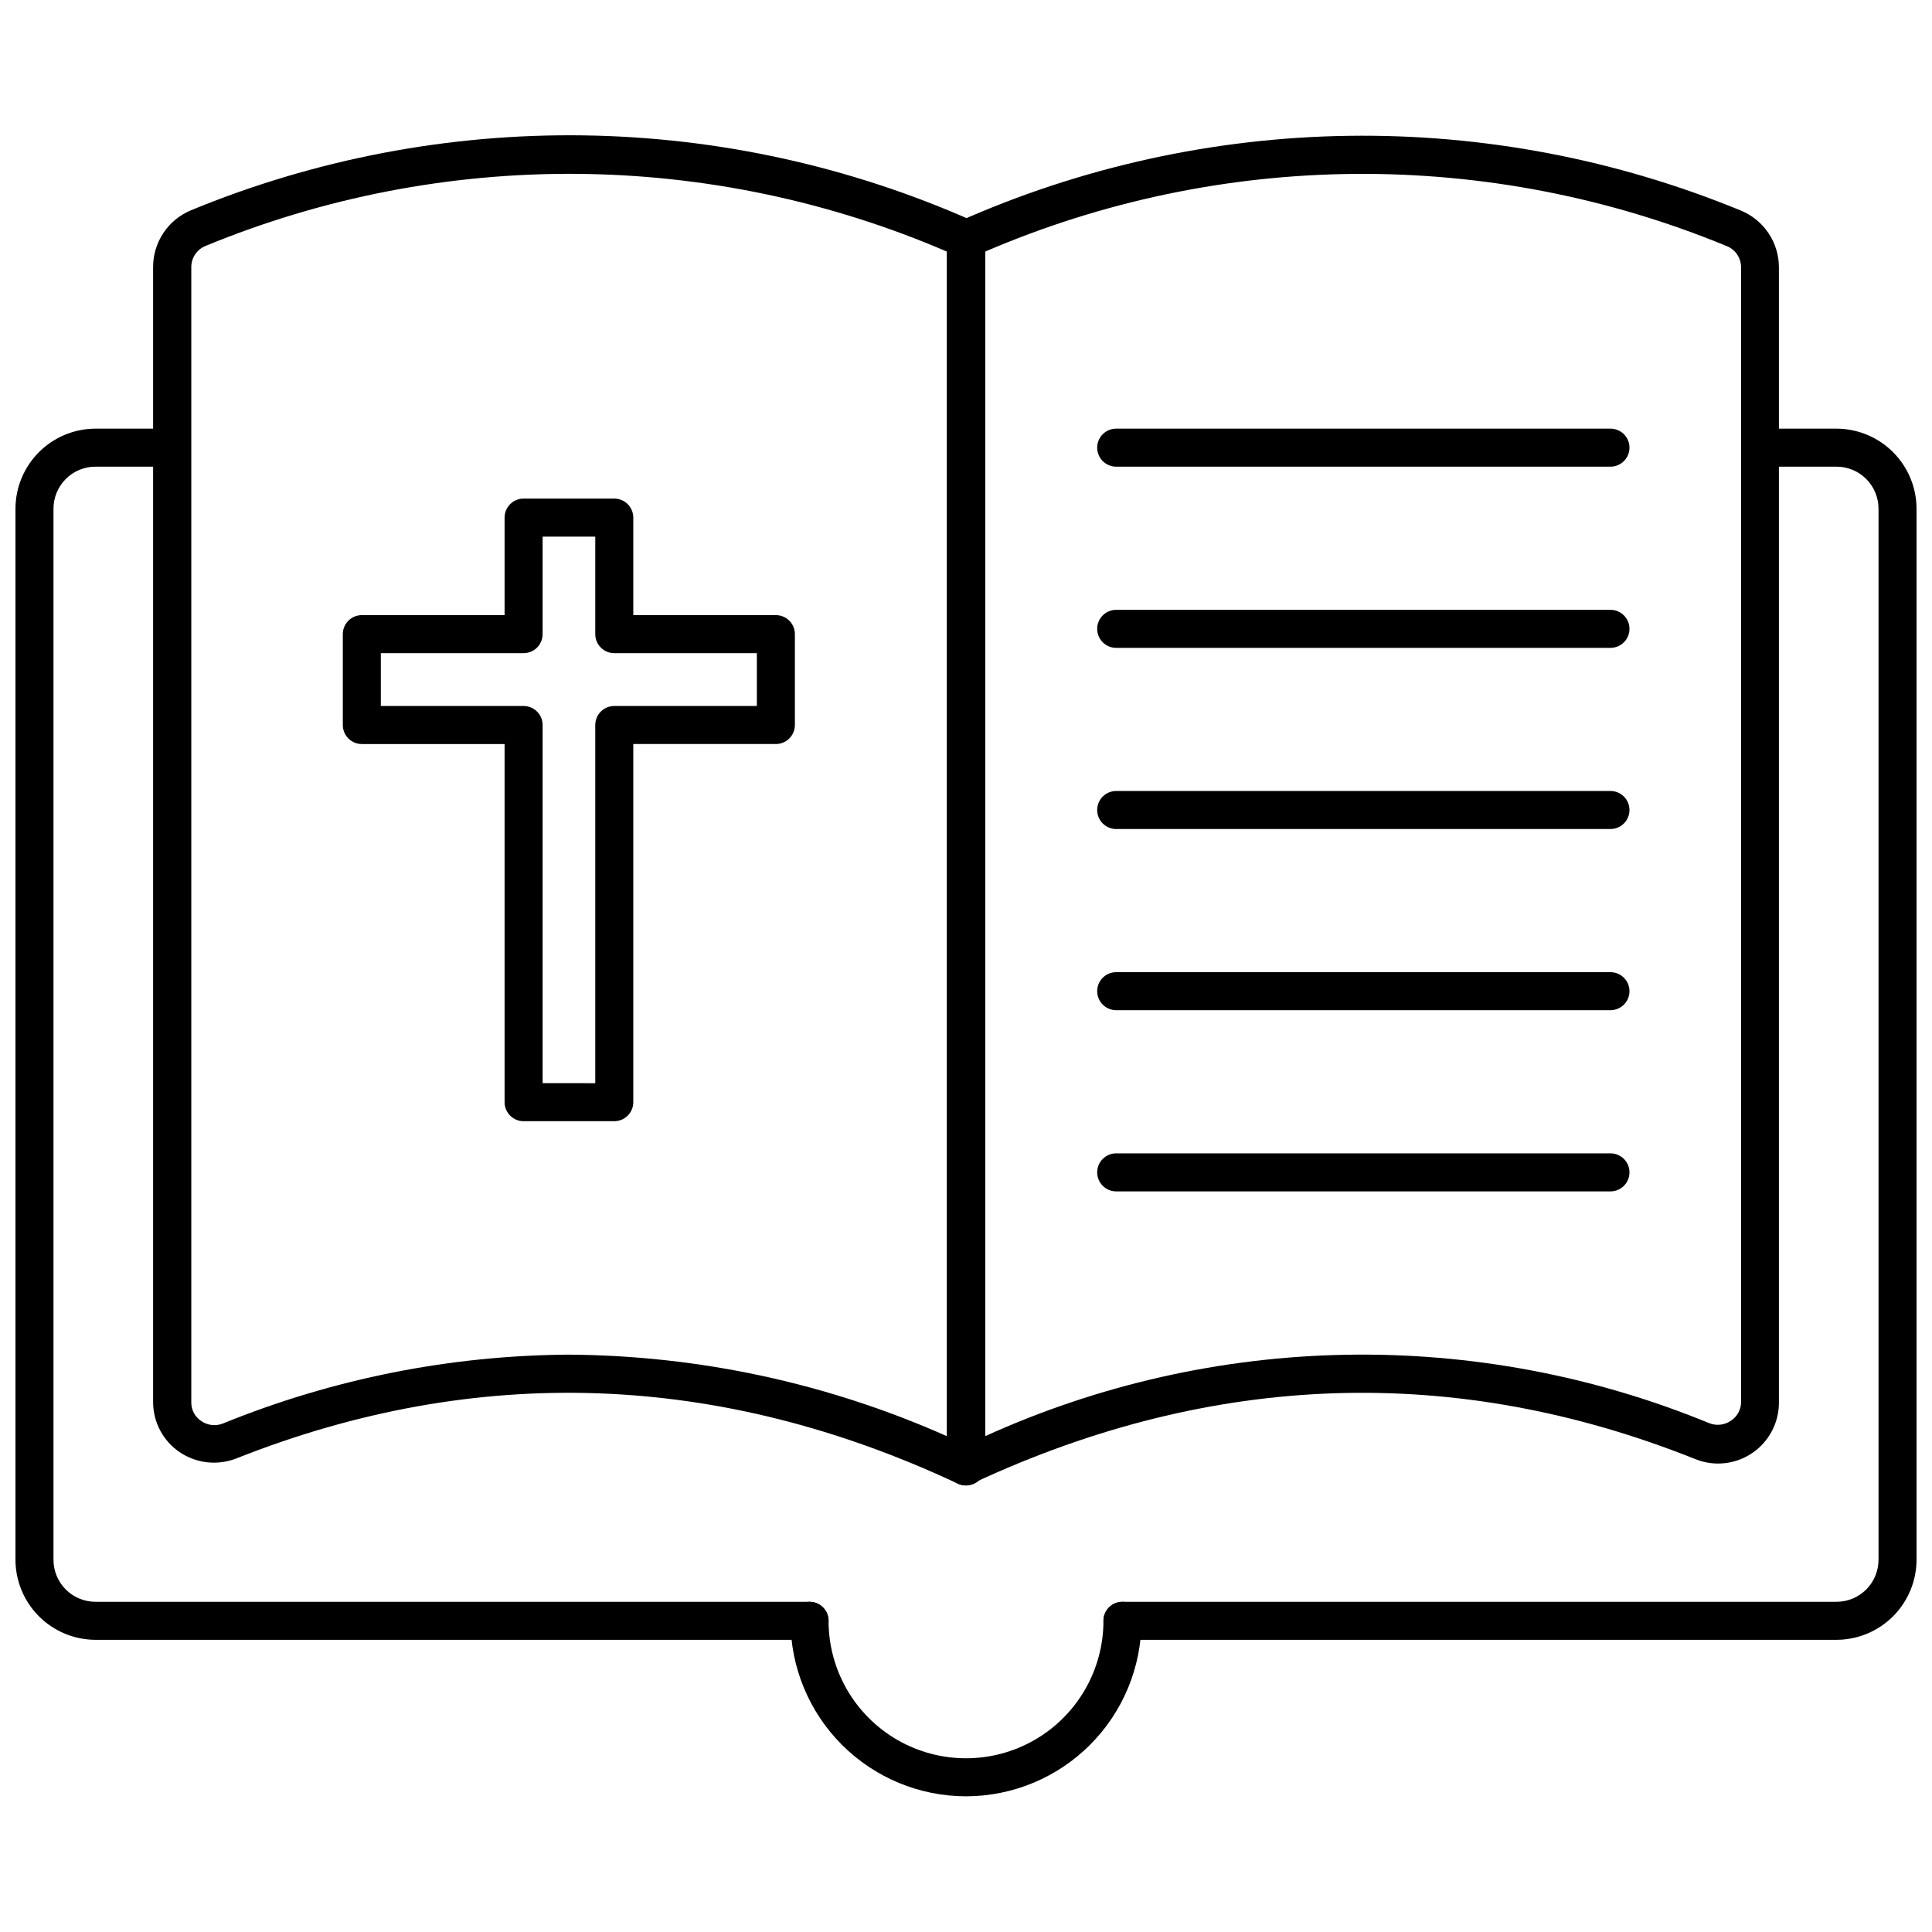
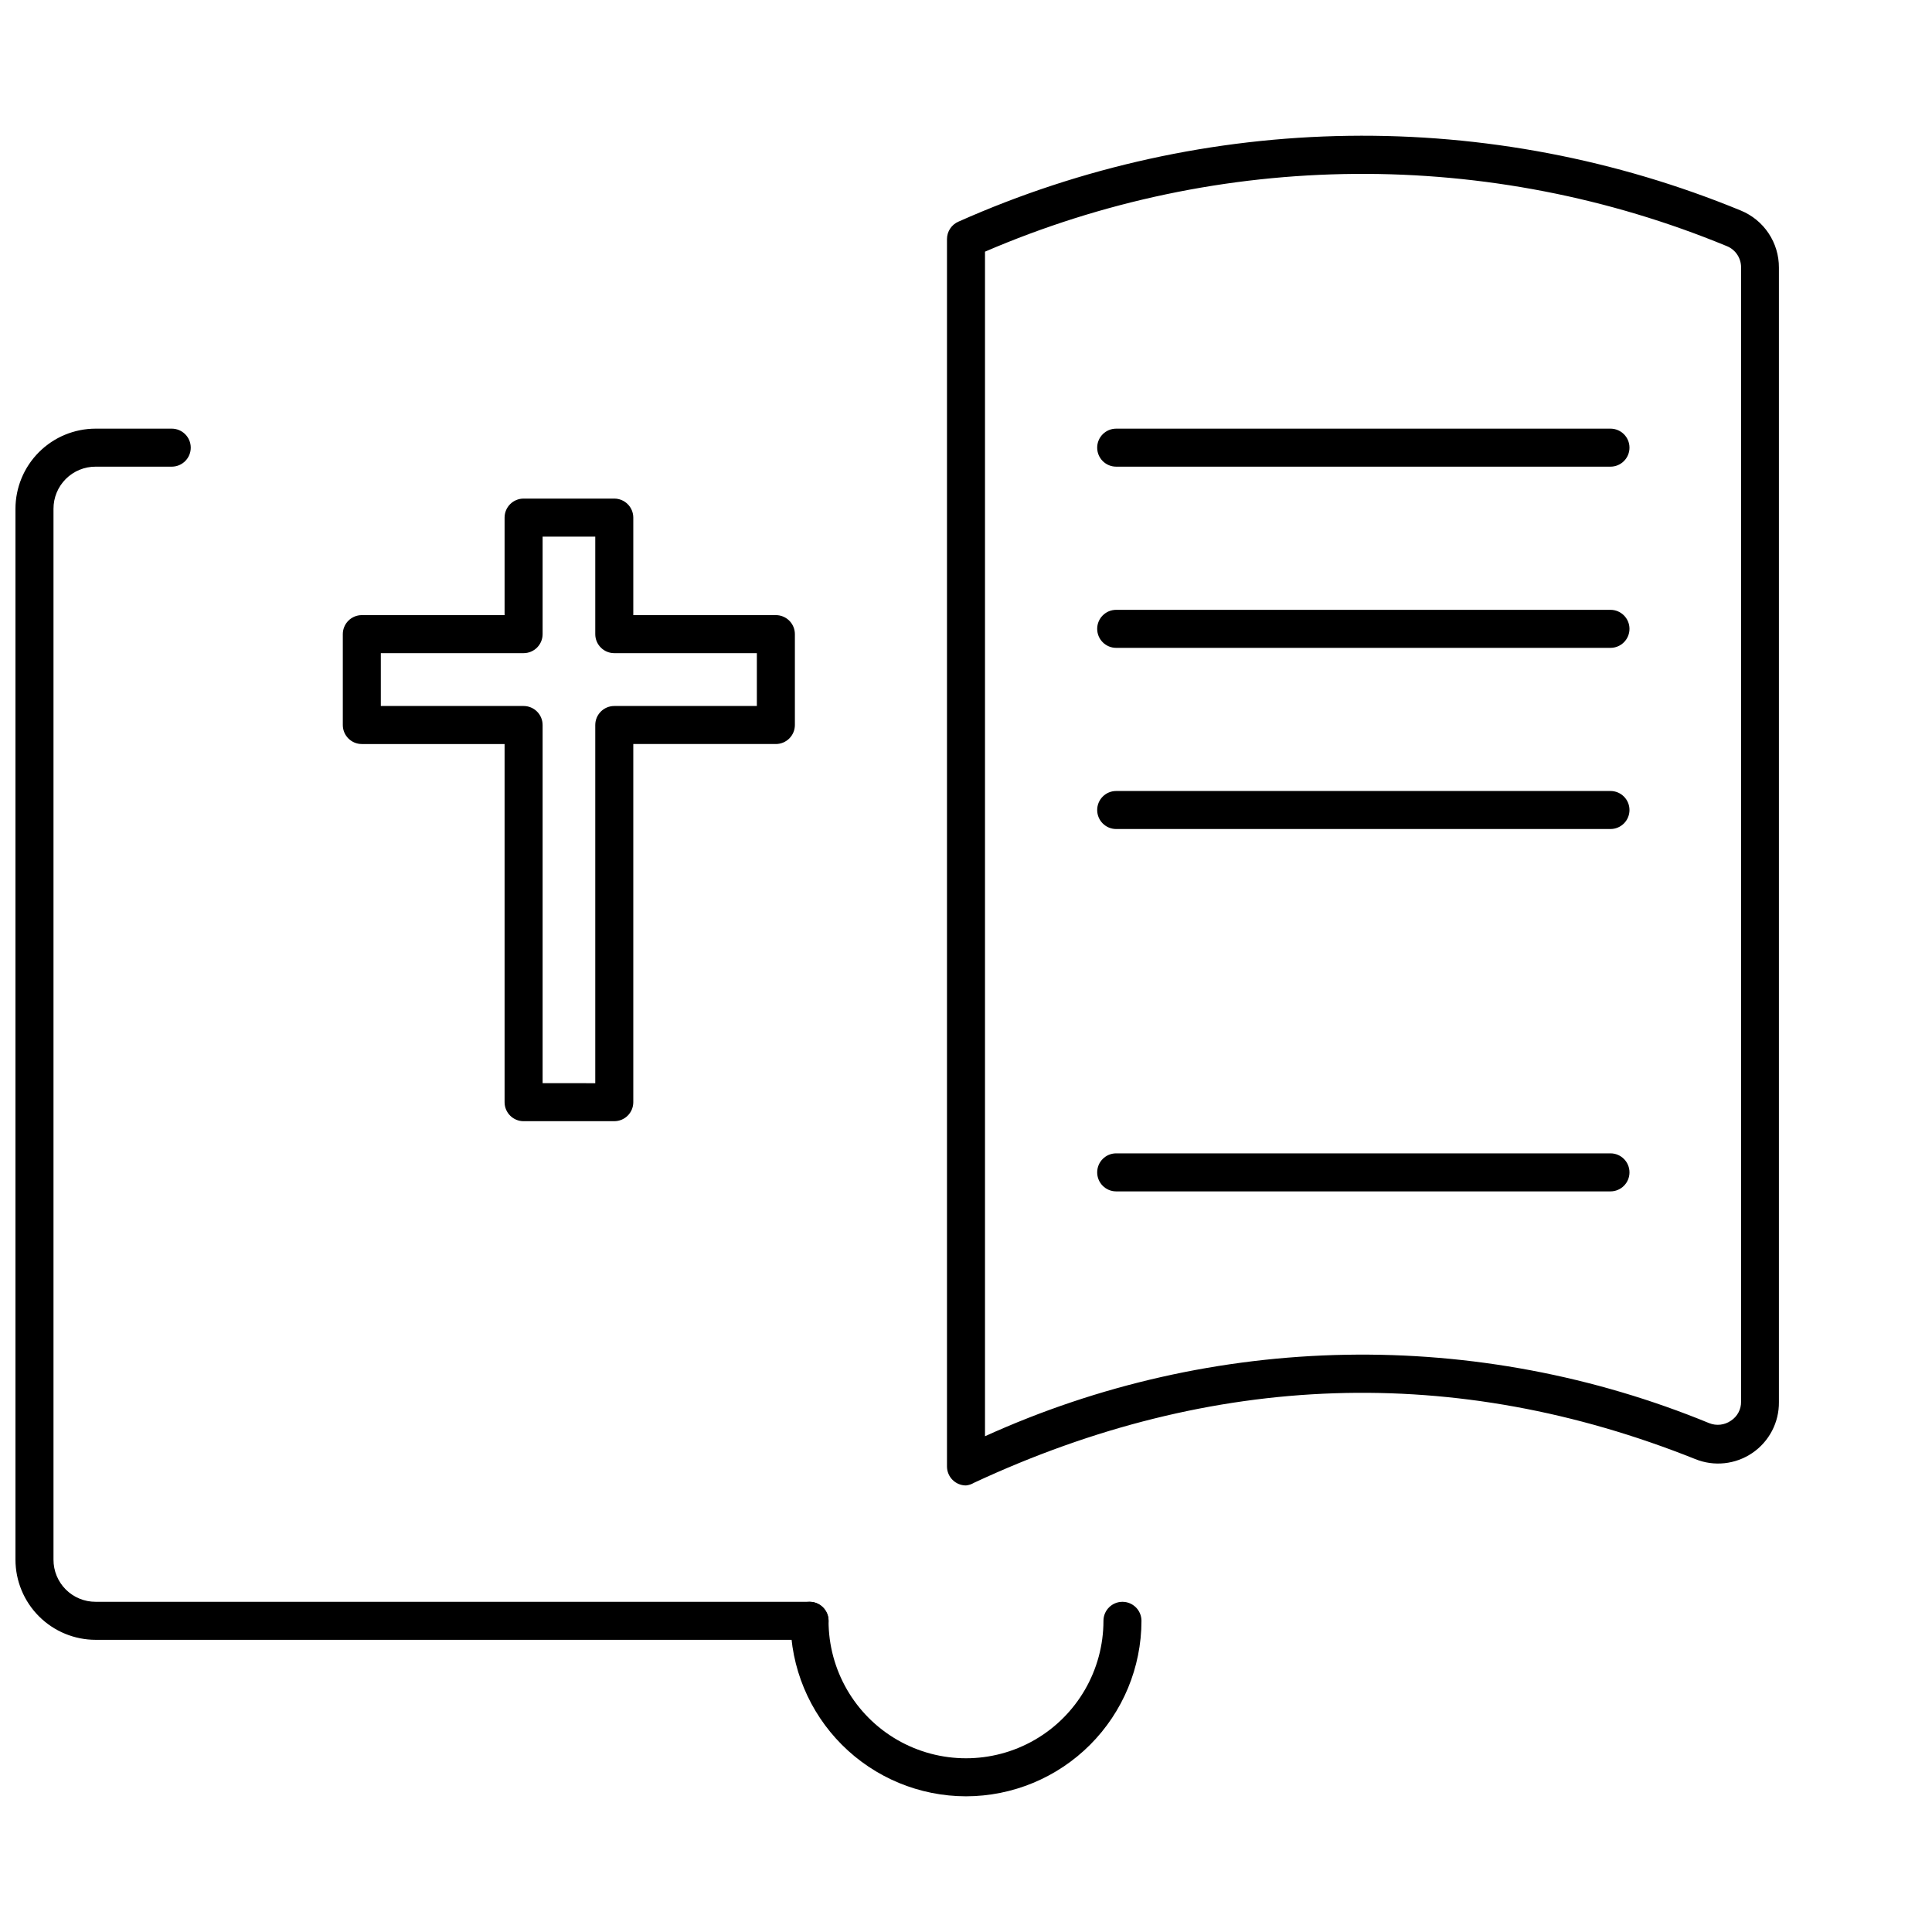
<svg xmlns="http://www.w3.org/2000/svg" width="800px" height="800px" version="1.1" viewBox="144 144 512 512">
  <defs>
    <clipPath id="b">
      <path d="m148.09 257h215.91v322h-215.91z" />
    </clipPath>
    <clipPath id="a">
-       <path d="m436 257h215.9v322h-215.9z" />
-     </clipPath>
+       </clipPath>
  </defs>
  <g clip-path="url(#b)">
    <path d="m358.54 578.57h-189.18c-5.641 0-11.047-2.242-15.035-6.227-3.988-3.988-6.227-9.395-6.227-15.035v-278.45c0-5.641 2.238-11.047 6.227-15.035 3.988-3.988 9.395-6.227 15.035-6.227h20.152c2.781 0 5.039 2.254 5.039 5.039 0 2.781-2.258 5.035-5.039 5.035h-20.152c-2.973-0.012-5.824 1.16-7.926 3.262-2.098 2.102-3.273 4.953-3.258 7.926v278.45c-0.016 2.973 1.16 5.824 3.258 7.926 2.102 2.098 4.953 3.273 7.926 3.258h189.18c2.781 0 5.039 2.258 5.039 5.039s-2.258 5.039-5.039 5.039z" />
  </g>
  <g clip-path="url(#a)">
-     <path d="m630.64 578.57h-189.18c-2.781 0-5.035-2.258-5.035-5.039s2.254-5.039 5.035-5.039h189.18c2.973 0.016 5.824-1.16 7.926-3.258 2.102-2.102 3.273-4.953 3.262-7.926v-278.45c0.012-2.973-1.16-5.824-3.262-7.926-2.102-2.102-4.953-3.273-7.926-3.262h-20.152c-2.781 0-5.035-2.254-5.035-5.035 0-2.785 2.254-5.039 5.035-5.039h20.152c5.641 0 11.047 2.238 15.035 6.227s6.227 9.395 6.227 15.035v278.45c0 5.641-2.238 11.047-6.227 15.035-3.988 3.984-9.395 6.227-15.035 6.227z" />
-   </g>
+     </g>
  <path d="m400 537.66c-2.785 0-5.039-2.254-5.039-5.039v-325.26c0-2.023 1.211-3.848 3.074-4.637 32.559-14.496 67.723-22.227 103.36-22.73 35.633-0.504 71.004 6.238 103.96 19.809 2.992 1.234 5.547 3.328 7.344 6.023 1.793 2.691 2.746 5.856 2.731 9.094v300.62c0.066 5.402-2.582 10.48-7.051 13.52-4.469 3.039-10.164 3.641-15.164 1.594-63.43-25.34-127.72-23.223-191.1 6.301-0.641 0.387-1.367 0.629-2.113 0.703zm5.035-326.97v313.93c30.059-13.648 62.59-20.996 95.594-21.594 33-0.598 65.777 5.566 96.309 18.117 1.918 0.777 4.098 0.531 5.793-0.656 1.699-1.109 2.707-3.012 2.672-5.039v-300.62c0-2.504-1.543-4.746-3.879-5.644-31.199-12.863-64.652-19.355-98.398-19.098-33.742 0.262-67.094 7.269-98.09 20.609z" />
-   <path d="m400 537.66c-0.73 0.004-1.453-0.152-2.117-0.453-63.379-29.773-127.66-31.891-191.14-6.75-4.996 2-10.656 1.398-15.117-1.613-4.414-2.984-7.059-7.969-7.051-13.301v-300.72c-0.016-3.238 0.938-6.402 2.731-9.094 1.797-2.691 4.352-4.789 7.344-6.019 32.961-13.586 68.34-20.332 103.98-19.832 35.648 0.504 70.82 8.242 103.39 22.754 1.859 0.785 3.07 2.613 3.07 4.633v325.36c0 1.336-0.531 2.617-1.473 3.562-0.945 0.945-2.227 1.477-3.562 1.477zm-105.2-34.66c34.516 0.219 68.617 7.578 100.16 21.613v-313.93c-30.996-13.34-64.348-20.348-98.09-20.609-33.746-0.258-67.199 6.234-98.395 19.098-2.297 0.93-3.797 3.168-3.781 5.644v300.72c-0.055 2.019 0.934 3.926 2.621 5.039 1.695 1.188 3.875 1.434 5.793 0.656 29.129-11.855 60.246-18.043 91.695-18.238z" />
  <path d="m400 620.04c-12.332-0.016-24.152-4.918-32.867-13.637-8.719-8.719-13.621-20.539-13.637-32.867 0-2.781 2.258-5.039 5.039-5.039s5.039 2.258 5.039 5.039c0 13.016 6.941 25.039 18.211 31.547 11.27 6.504 25.156 6.504 36.426 0 11.27-6.508 18.215-18.531 18.215-31.547 0-2.781 2.254-5.039 5.035-5.039 2.785 0 5.039 2.258 5.039 5.039-0.012 12.328-4.918 24.148-13.633 32.867-8.719 8.719-20.539 13.621-32.867 13.637z" />
  <path d="m570.79 267.67h-130.99 0.004c-2.785 0-5.039-2.254-5.039-5.035 0-2.785 2.254-5.039 5.039-5.039h130.99-0.004c2.785 0 5.039 2.254 5.039 5.039 0 2.781-2.254 5.035-5.039 5.035z" />
  <path d="m570.79 315.69h-130.99 0.004c-2.785 0-5.039-2.258-5.039-5.039s2.254-5.039 5.039-5.039h130.99-0.004c2.785 0 5.039 2.258 5.039 5.039s-2.254 5.039-5.039 5.039z" />
  <path d="m570.79 363.7h-130.99 0.004c-2.785 0-5.039-2.254-5.039-5.039 0-2.781 2.254-5.039 5.039-5.039h130.99-0.004c2.785 0 5.039 2.258 5.039 5.039 0 2.785-2.254 5.039-5.039 5.039z" />
-   <path d="m570.79 411.71h-130.99 0.004c-2.785 0-5.039-2.254-5.039-5.035 0-2.785 2.254-5.039 5.039-5.039h130.99-0.004c2.785 0 5.039 2.254 5.039 5.039 0 2.781-2.254 5.035-5.039 5.035z" />
  <path d="m570.79 459.73h-130.99 0.004c-2.785 0-5.039-2.258-5.039-5.039s2.254-5.039 5.039-5.039h130.99-0.004c2.785 0 5.039 2.258 5.039 5.039s-2.254 5.039-5.039 5.039z" />
  <path d="m306.79 441.13h-24.031c-2.781 0-5.039-2.254-5.039-5.035v-94.918h-37.836c-2.781 0-5.035-2.258-5.035-5.039v-24.082c0-2.781 2.254-5.039 5.035-5.039h37.836v-25.844c0-2.785 2.258-5.039 5.039-5.039h24.031c1.336 0 2.617 0.531 3.562 1.477 0.945 0.945 1.477 2.227 1.477 3.562v25.844h37.785c1.336 0 2.617 0.531 3.562 1.477 0.945 0.945 1.477 2.227 1.477 3.562v24.082c0 1.336-0.531 2.617-1.477 3.562-0.945 0.945-2.227 1.477-3.562 1.477h-37.785v94.918c0 1.336-0.531 2.617-1.477 3.562-0.945 0.945-2.227 1.473-3.562 1.473zm-18.992-10.078 13.953 0.004v-94.918c0-2.781 2.258-5.039 5.039-5.039h37.785v-14.004h-37.785c-2.781 0-5.039-2.258-5.039-5.039v-25.844h-13.953v25.844c0 1.336-0.531 2.617-1.477 3.562-0.945 0.945-2.227 1.477-3.562 1.477h-37.836v14.004h37.836c1.336 0 2.617 0.531 3.562 1.477 0.945 0.945 1.477 2.227 1.477 3.562z" />
</svg>